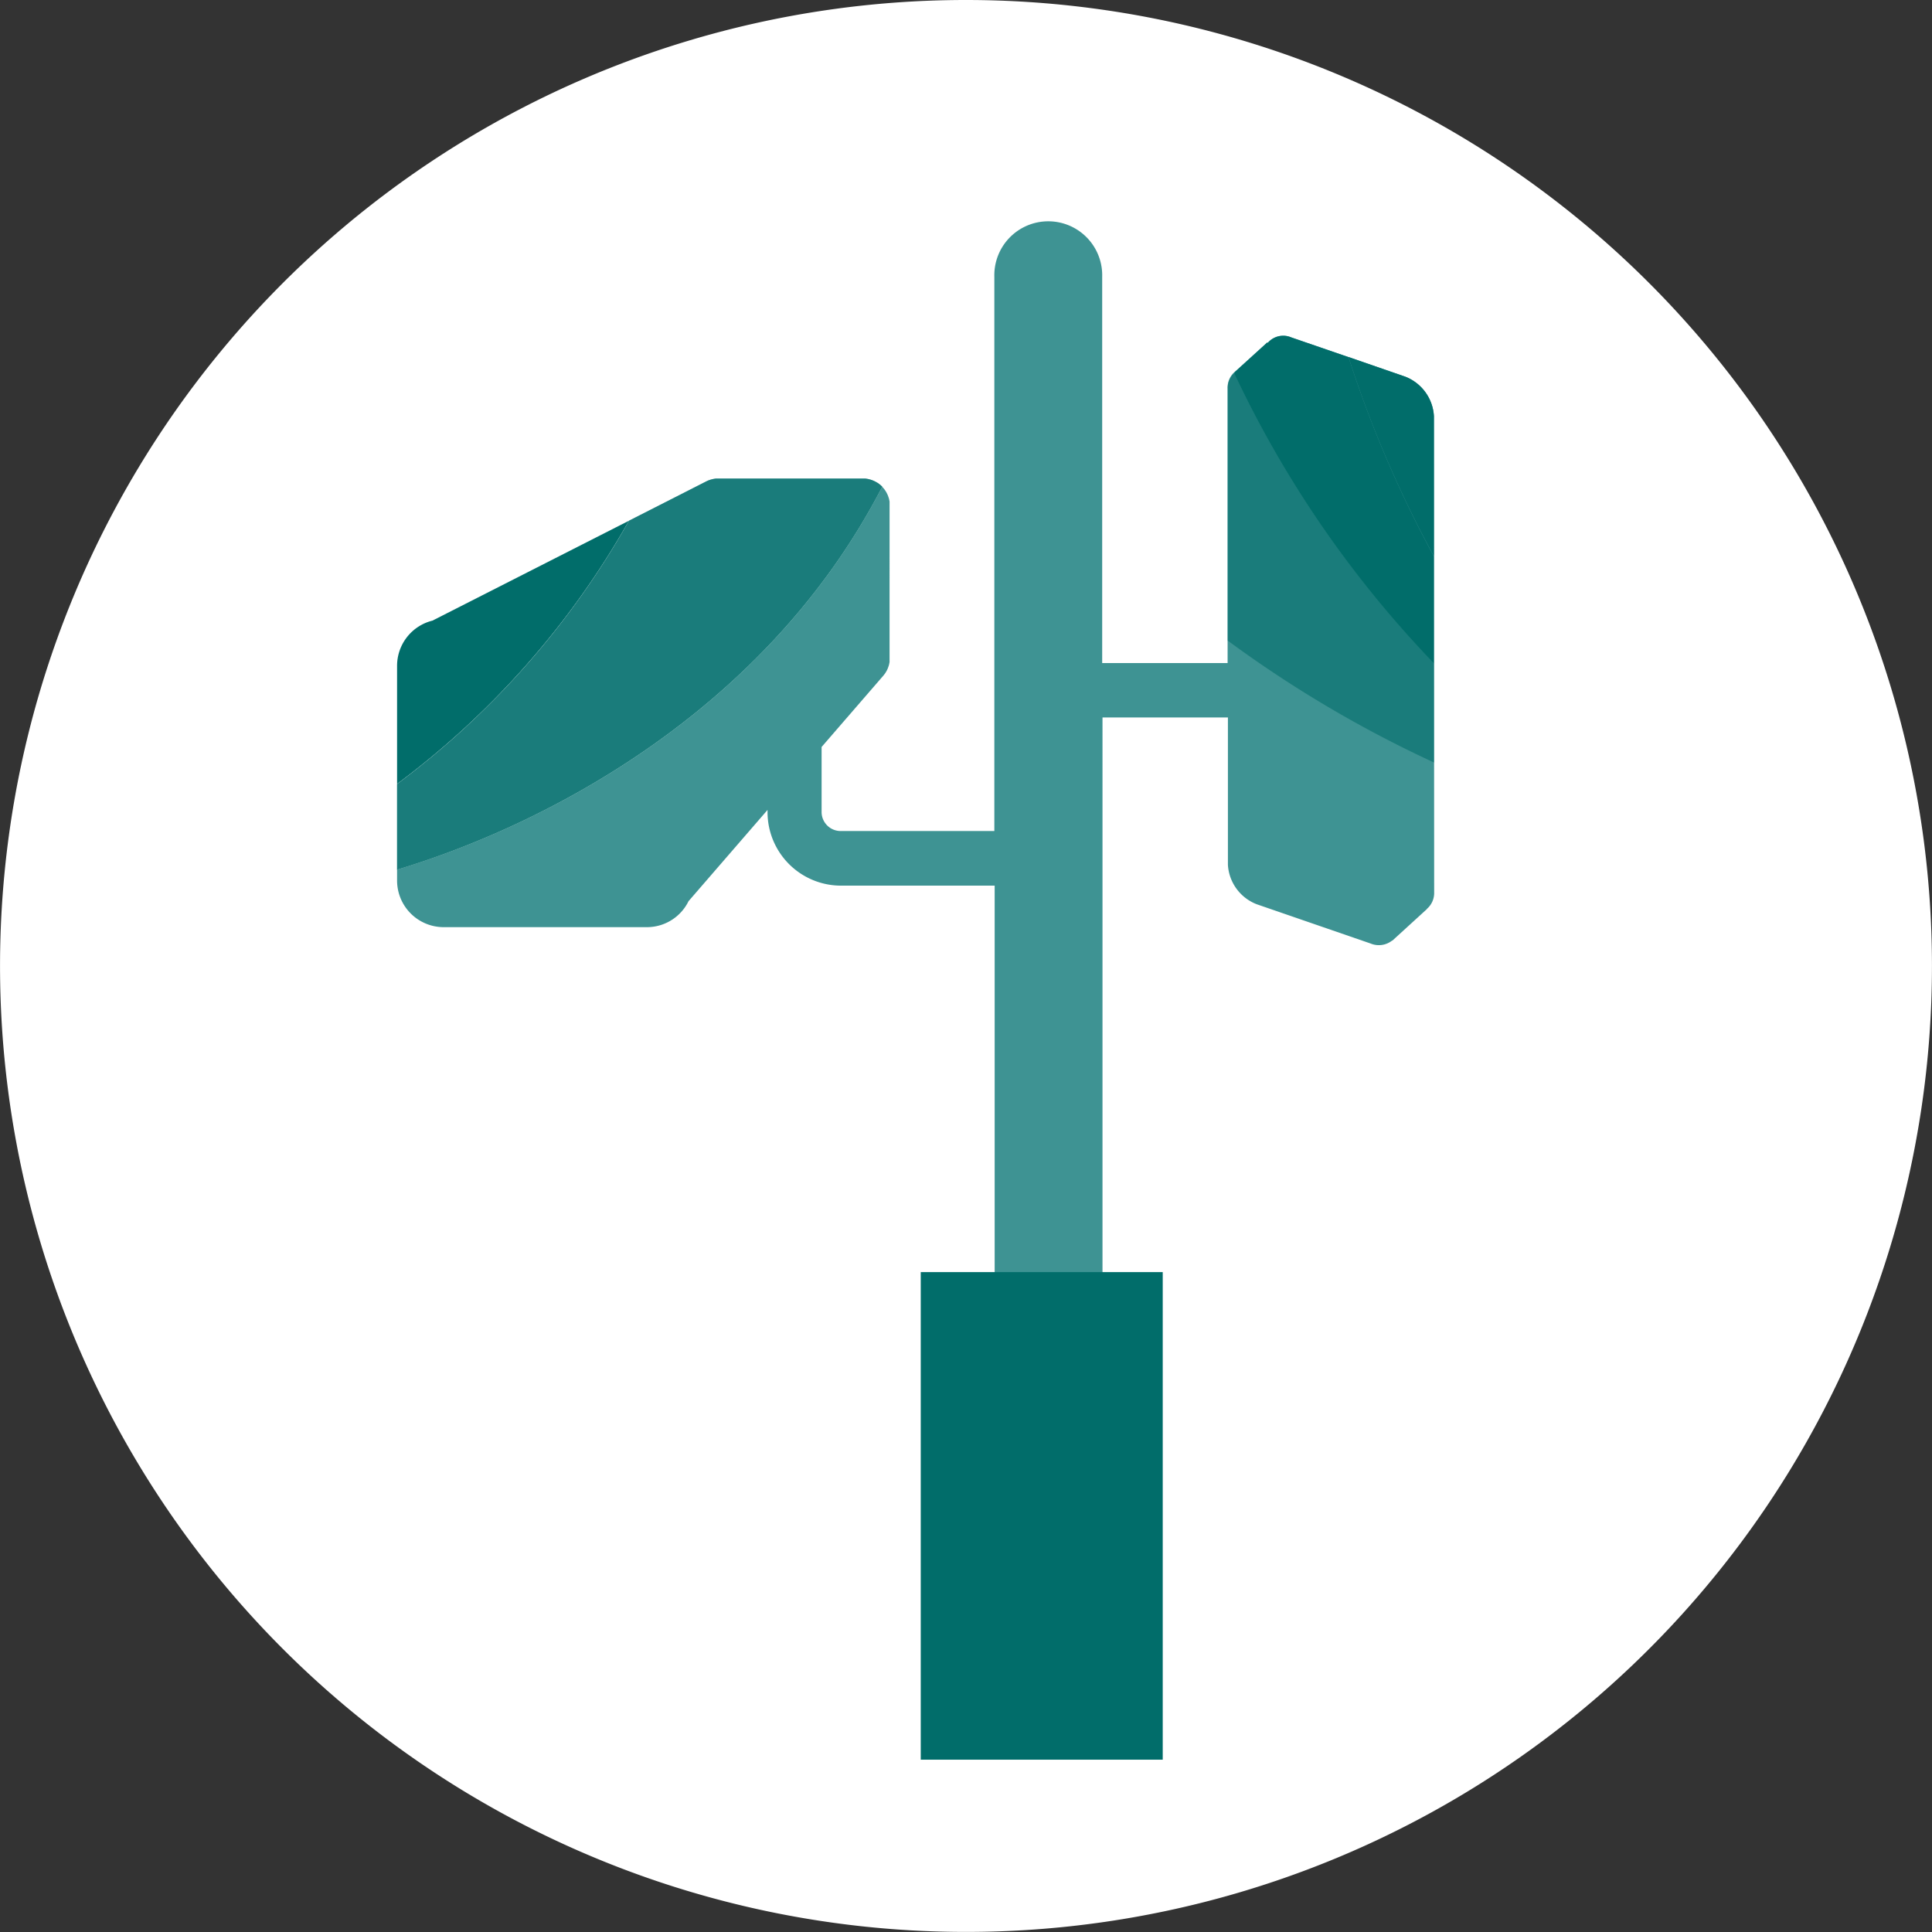
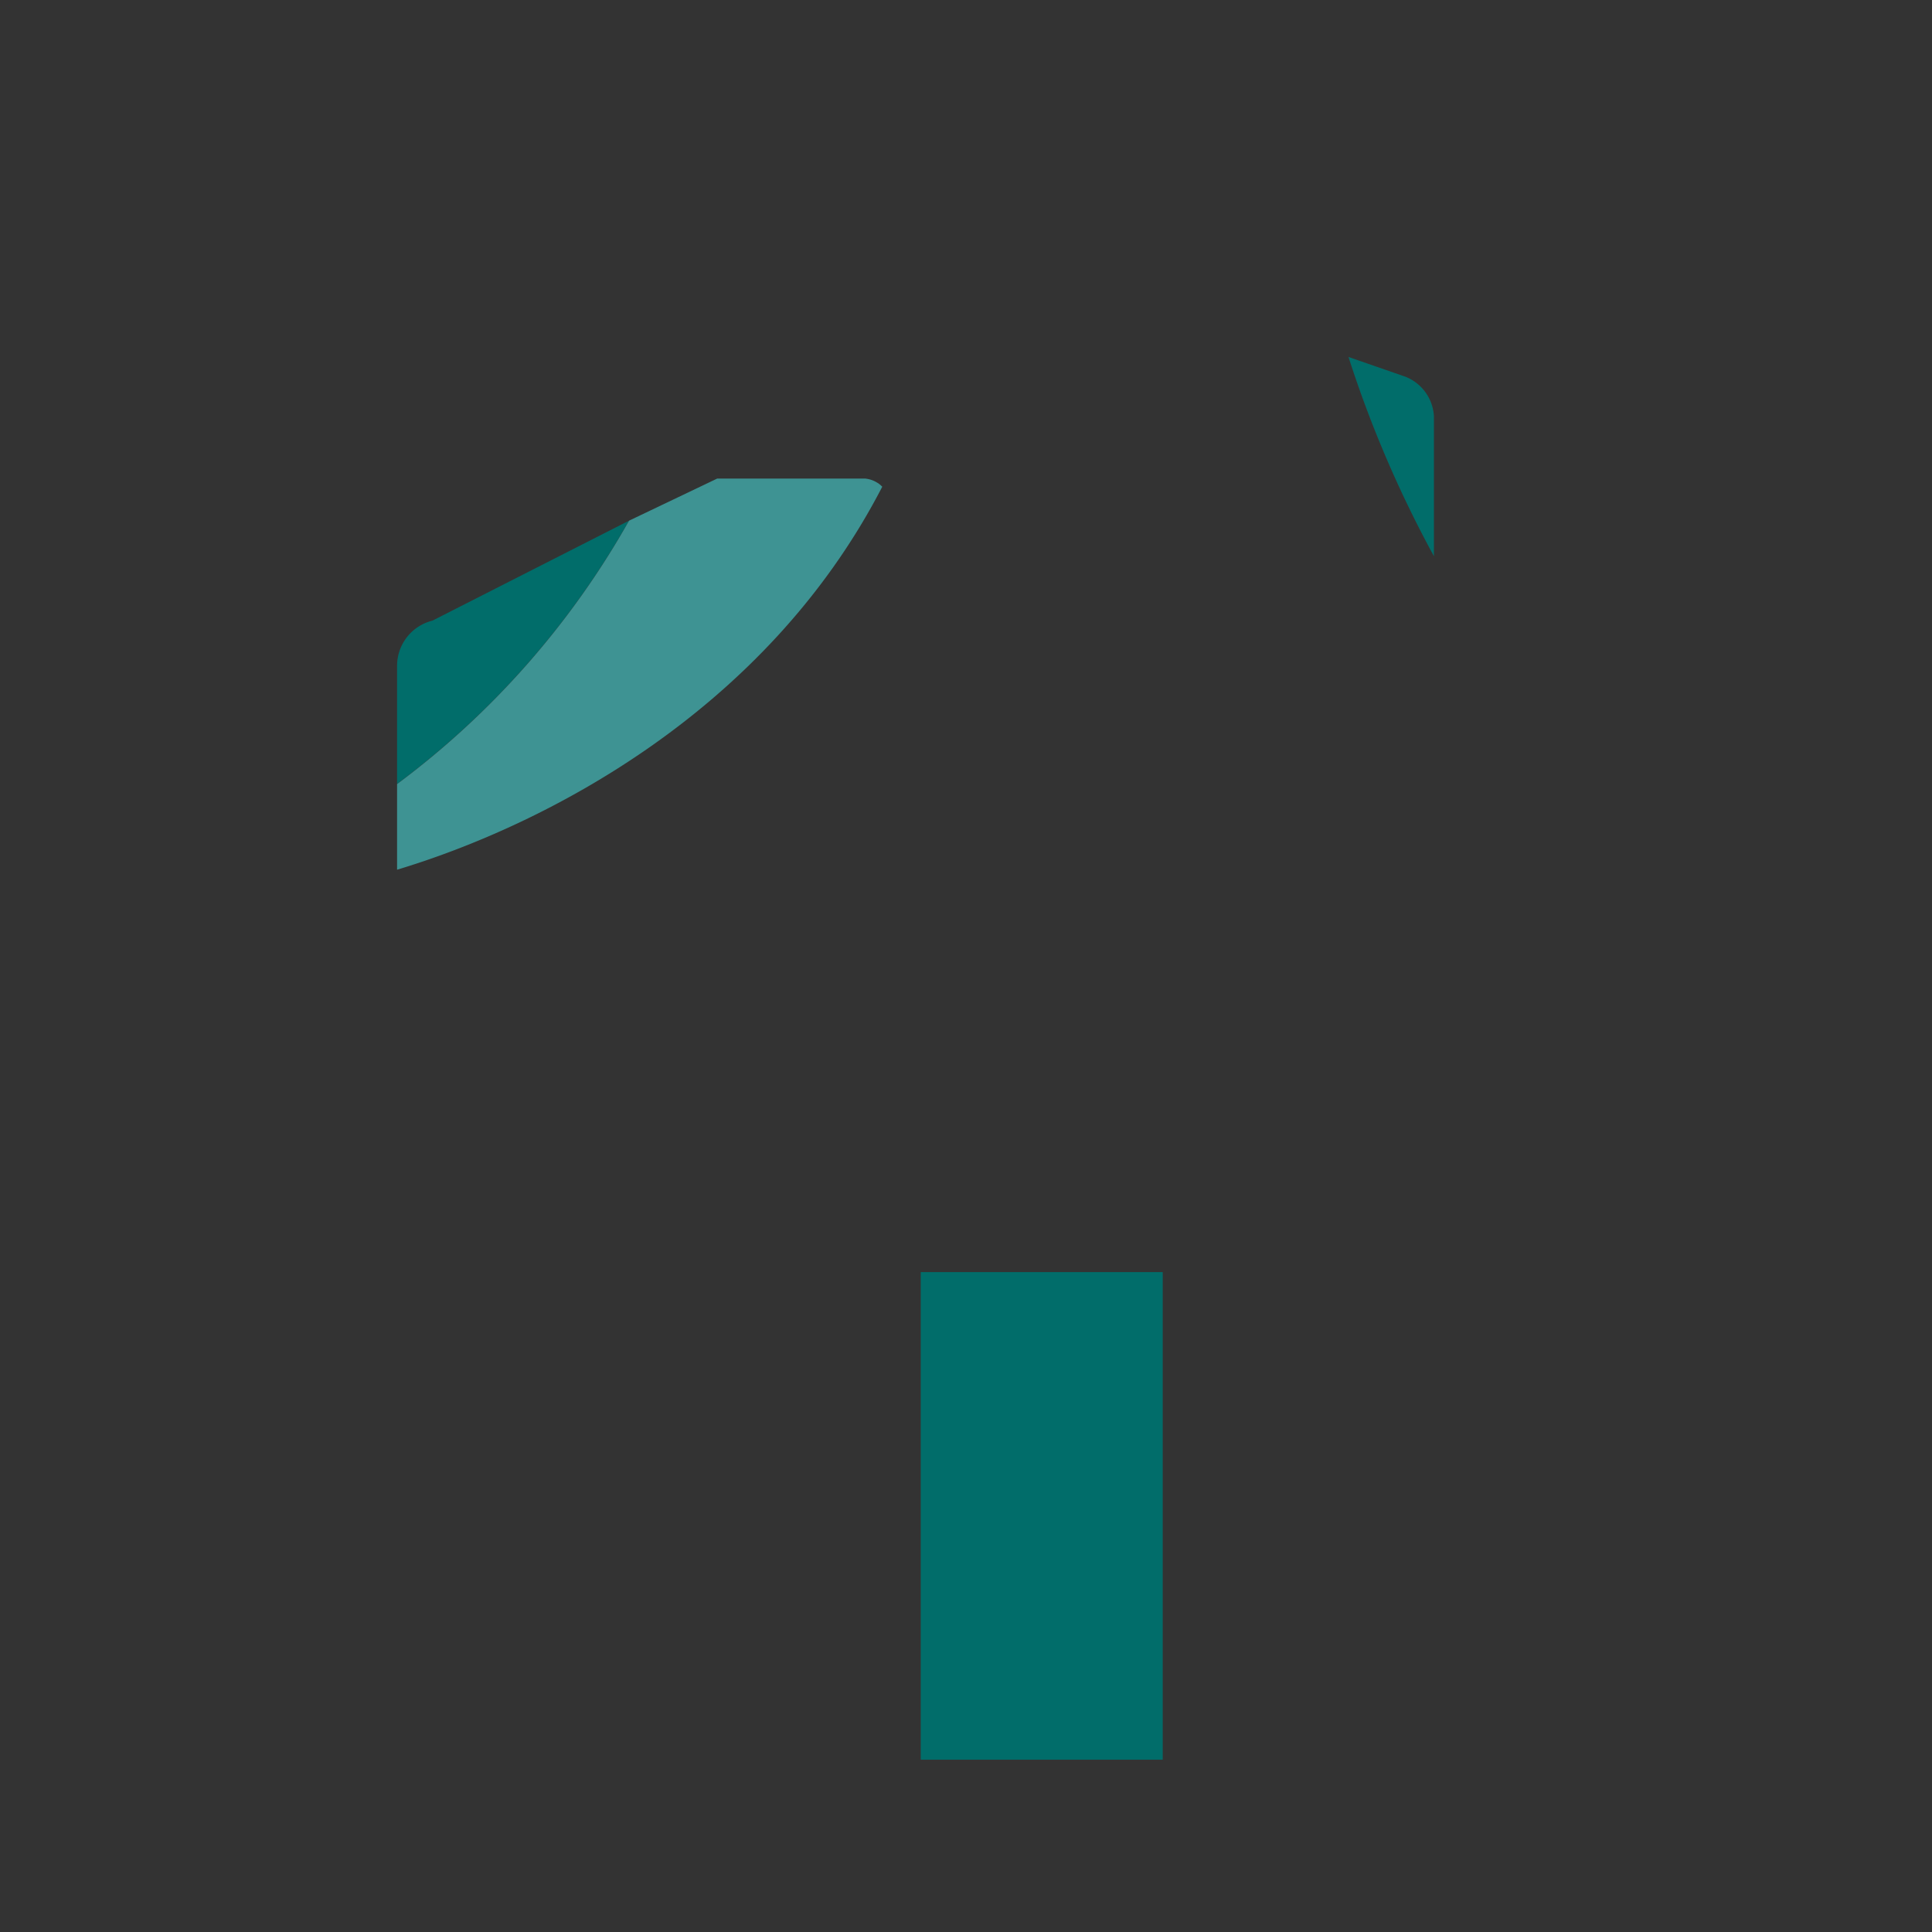
<svg xmlns="http://www.w3.org/2000/svg" id="Groupe_8920" data-name="Groupe 8920" width="49.142" height="49.142" viewBox="0 0 49.142 49.142">
  <rect x="0" y="0" width="49.142" height="49.142" fill="#333333" stroke="none" />
  <defs>
    <clipPath id="clip-path">
      <rect id="Rectangle_2642" data-name="Rectangle 2642" width="49.141" height="49.141" fill="none" />
    </clipPath>
    <clipPath id="clip-path-2">
      <rect id="Rectangle_2641" data-name="Rectangle 2641" width="49.141" height="49.141" transform="translate(0 0)" fill="none" />
    </clipPath>
    <clipPath id="clip-path-3">
-       <rect id="Rectangle_2638" data-name="Rectangle 2638" width="12.345" height="9.948" transform="translate(10.095 12.17)" fill="none" />
-     </clipPath>
+       </clipPath>
    <clipPath id="clip-path-4">
-       <rect id="Rectangle_2640" data-name="Rectangle 2640" width="5.245" height="9.909" transform="translate(31.228 9.49)" fill="none" />
-     </clipPath>
+       </clipPath>
  </defs>
  <g id="Groupe_8452" data-name="Groupe 8452" clip-path="url(#clip-path)">
    <g id="Groupe_8451" data-name="Groupe 8451">
      <g id="Groupe_8450" data-name="Groupe 8450" clip-path="url(#clip-path-2)">
-         <path id="Tracé_1444" data-name="Tracé 1444" d="M49.141,24.571A24.57,24.57,0,1,1,24.57,0,24.571,24.571,0,0,1,49.141,24.571" fill="#fff" />
        <path id="Tracé_1445" data-name="Tracé 1445" d="M16,13.244l-5,2.542a1.184,1.184,0,0,0-.9,1.147V19.94a21.51,21.51,0,0,0,5.9-6.7" fill="#016d6a" />
-         <path id="Tracé_1446" data-name="Tracé 1446" d="M22.441,12.38l-.007-.007-.024-.023-.025-.022-.026-.02-.027-.02L22.3,12.27l-.029-.017-.03-.015-.031-.014-.031-.012-.032-.011-.033-.009-.033-.008-.034-.006-.035-.005-.035,0H18.242l-.035,0-.034.005-.034.006-.033.008-.033.009-.032.011-.032.012-.031.014L16,13.244a21.5,21.5,0,0,1-5.9,6.7v2.178C13.823,21,19.474,18.125,22.441,12.38" fill="#3e9393" />
+         <path id="Tracé_1446" data-name="Tracé 1446" d="M22.441,12.38l-.007-.007-.024-.023-.025-.022-.026-.02-.027-.02L22.3,12.27l-.029-.017-.03-.015-.031-.014-.031-.012-.032-.011-.033-.009-.033-.008-.034-.006-.035-.005-.035,0H18.242L16,13.244a21.5,21.5,0,0,1-5.9,6.7v2.178C13.823,21,19.474,18.125,22.441,12.38" fill="#3e9393" />
        <g id="Groupe_8446" data-name="Groupe 8446" opacity="0.6">
          <g id="Groupe_8445" data-name="Groupe 8445">
            <g id="Groupe_8444" data-name="Groupe 8444" clip-path="url(#clip-path-3)">
              <path id="Tracé_1447" data-name="Tracé 1447" d="M22.441,12.38l-.007-.007-.024-.023-.025-.022-.026-.02-.027-.02L22.3,12.27l-.029-.017-.03-.015-.031-.014-.031-.012-.032-.011-.033-.009-.033-.008-.034-.006-.035-.005-.035,0H18.242l-.035,0-.034.005-.034.006-.033.008-.033.009-.032.011-.032.012-.031.014L16,13.244a21.5,21.5,0,0,1-5.9,6.7v2.178C13.823,21,19.474,18.125,22.441,12.38" fill="#016d6a" />
            </g>
          </g>
        </g>
-         <path id="Tracé_1448" data-name="Tracé 1448" d="M36.473,10.585a1.147,1.147,0,0,0-.731-1.005l-2.9-1a.519.519,0,0,0-.6.143l-.006-.016-.8.727h0a.53.53,0,0,0-.211.453v6.978h-3.19V7.038a1.372,1.372,0,1,0-2.743,0v14.1h-3.91a.485.485,0,0,1-.484-.484V19l1.578-1.823.021-.027.019-.026.018-.029.017-.029.015-.029.014-.031.012-.032.011-.032.01-.032.007-.034.007-.034,0-.034,0-.035V12.826l0-.035,0-.034-.007-.034-.007-.034-.01-.032-.011-.032-.012-.032-.014-.03-.015-.03-.017-.029-.018-.028-.019-.028-.021-.025-.022-.026-.016-.017C19.474,18.125,13.823,21,10.1,22.118V22.4a1.186,1.186,0,0,0,1.184,1.183h5.17a1.178,1.178,0,0,0,1.059-.66l2.01-2.322v.059a1.869,1.869,0,0,0,1.867,1.867H25.3v15.41h2.743V18.249h3.19V22a1.148,1.148,0,0,0,.732,1l2.9,1a.545.545,0,0,0,.547-.078l0,.007.885-.808-.006,0a.534.534,0,0,0,.188-.426Z" fill="#3e9393" />
        <rect id="Rectangle_2639" data-name="Rectangle 2639" width="6.155" height="12.402" transform="translate(23.42 32.357)" fill="#016d6a" />
-         <path id="Tracé_1449" data-name="Tracé 1449" d="M34.3,9.083l-1.456-.5a.516.516,0,0,0-.6.144l-.007-.017-.8.727h0c-.019.014-.028.039-.046.055a27.521,27.521,0,0,0,5.08,7.381V14.15A29.562,29.562,0,0,1,34.3,9.083" fill="#016d6a" />
        <g id="Groupe_8449" data-name="Groupe 8449" opacity="0.6">
          <g id="Groupe_8448" data-name="Groupe 8448">
            <g id="Groupe_8447" data-name="Groupe 8447" clip-path="url(#clip-path-4)">
              <path id="Tracé_1450" data-name="Tracé 1450" d="M31.228,9.888v6.406a30.124,30.124,0,0,0,5.245,3.1V16.871a27.5,27.5,0,0,1-5.08-7.381.532.532,0,0,0-.165.4" fill="#016d6a" />
            </g>
          </g>
        </g>
        <path id="Tracé_1451" data-name="Tracé 1451" d="M36.473,10.585a1.147,1.147,0,0,0-.731-1.005l-1.442-.5a29.251,29.251,0,0,0,2.173,5.067Z" fill="#016d6a" />
      </g>
    </g>
  </g>
</svg>